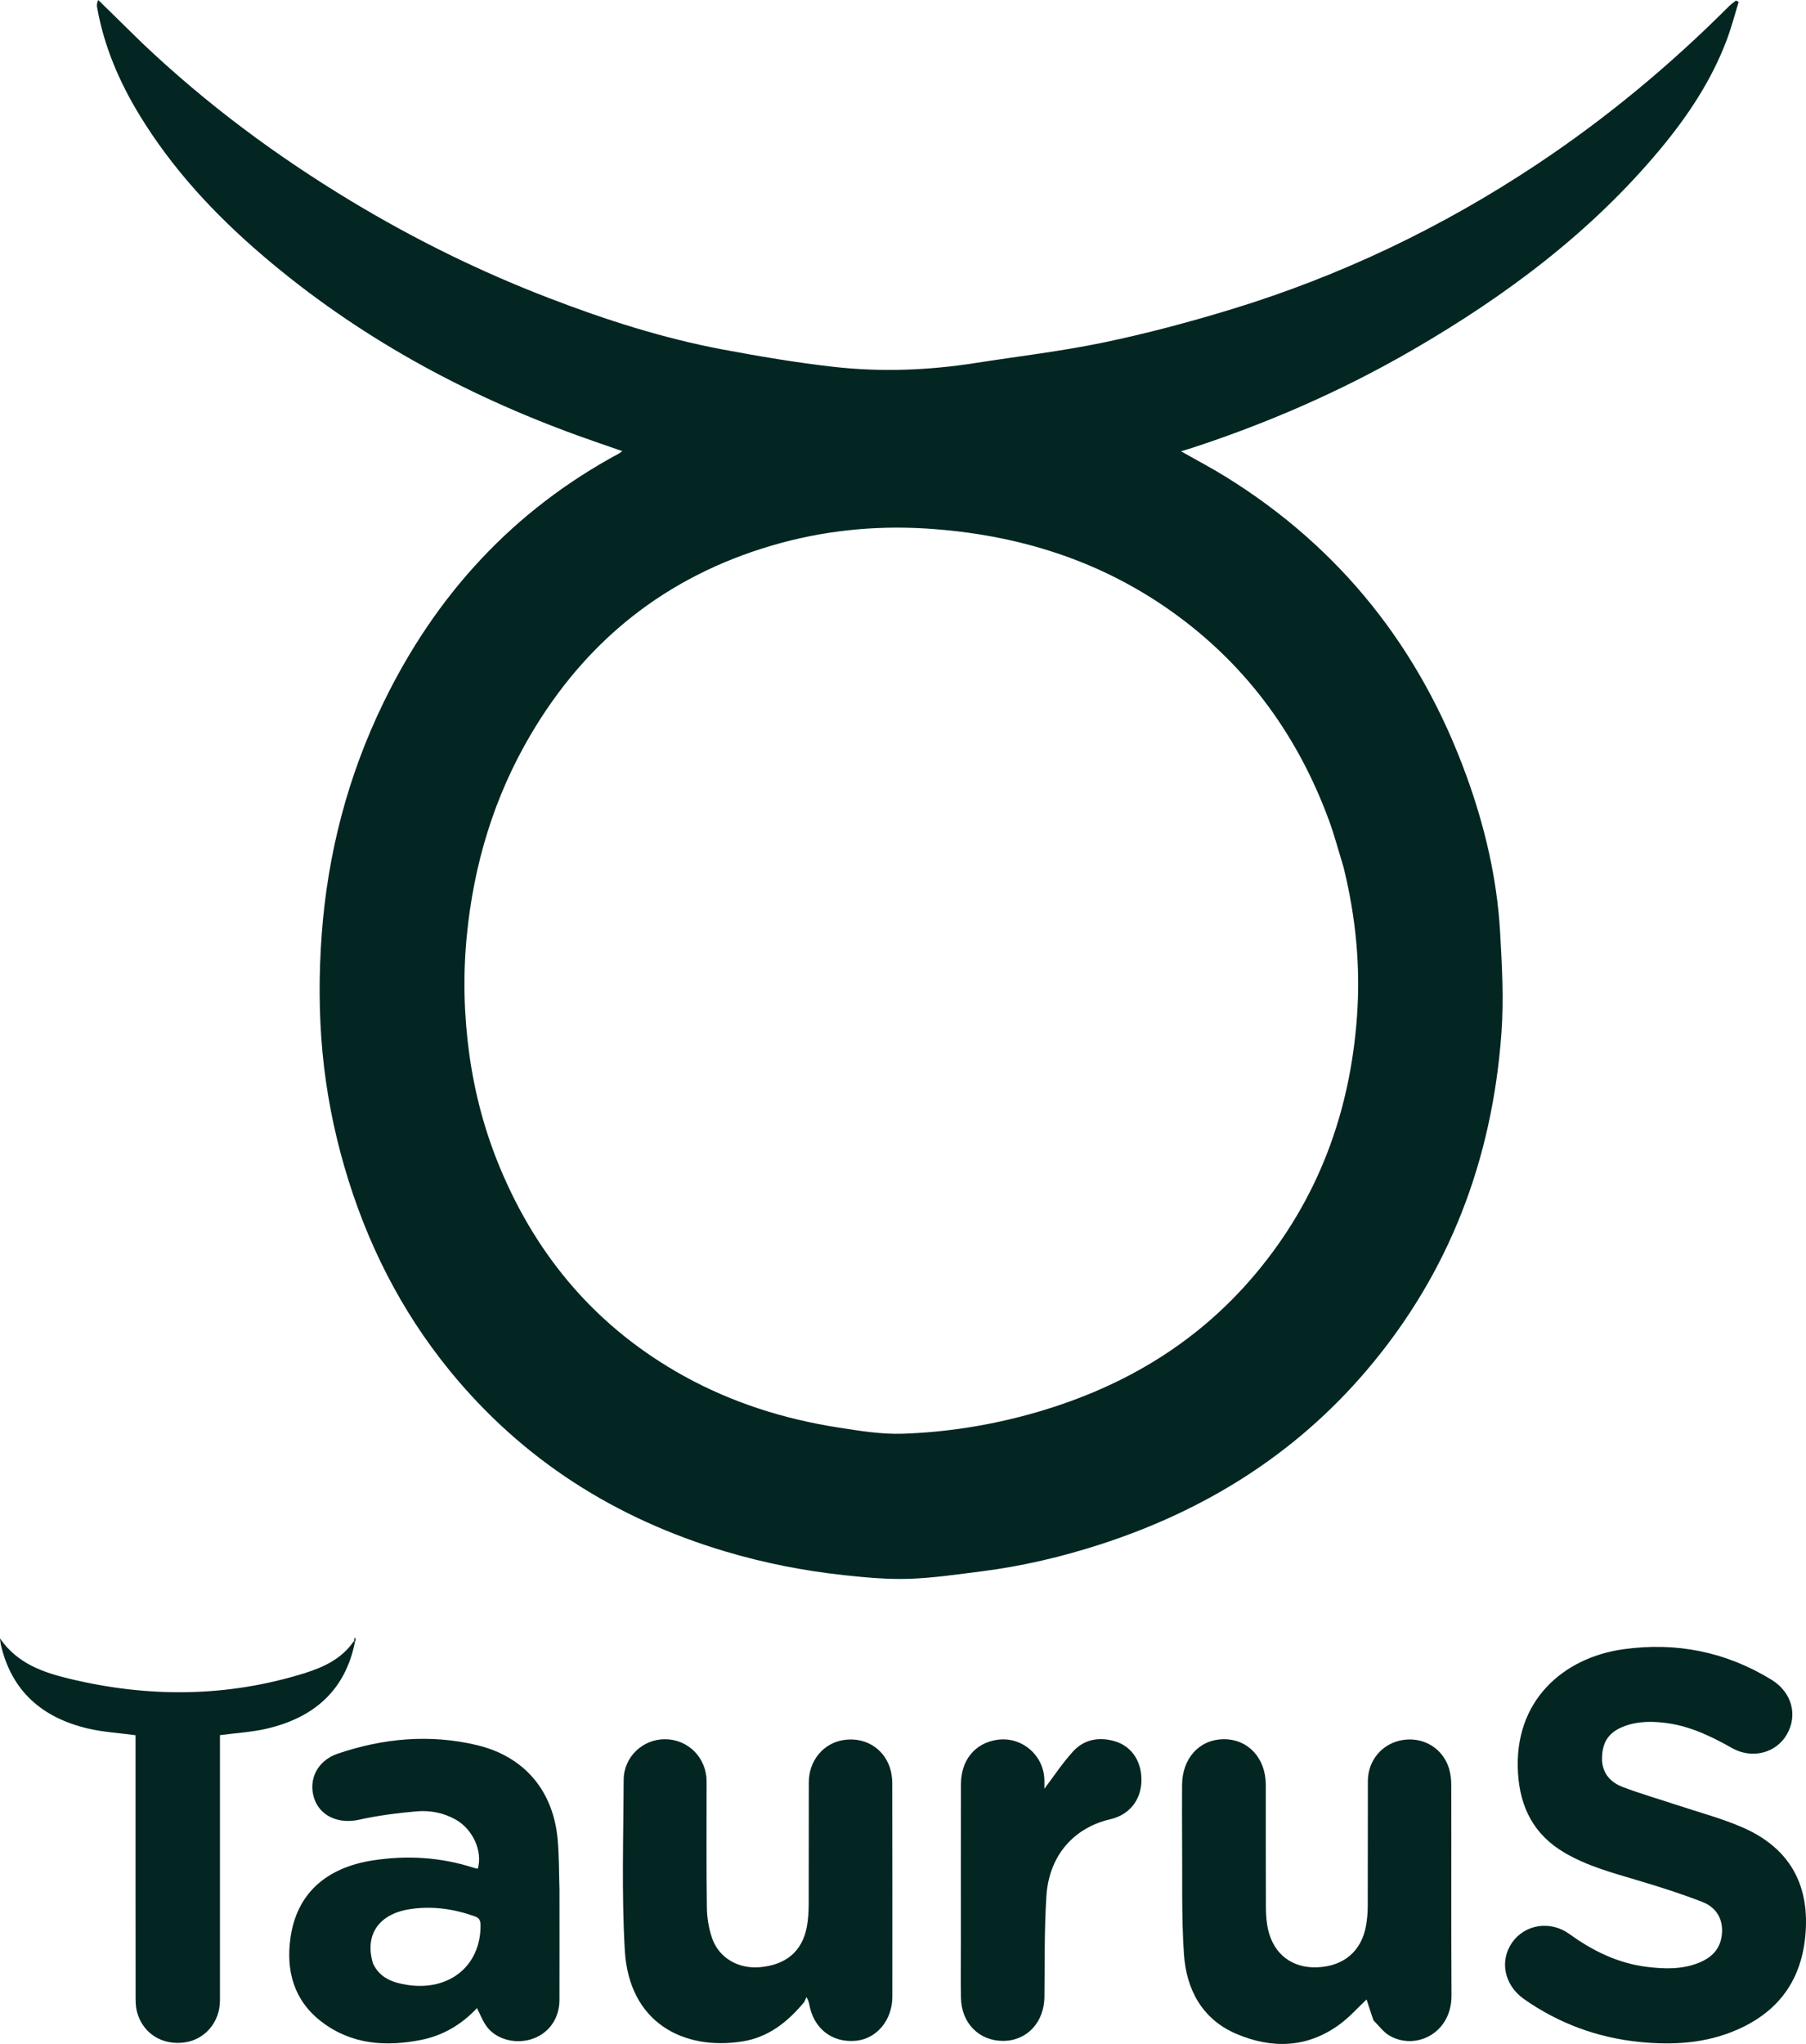
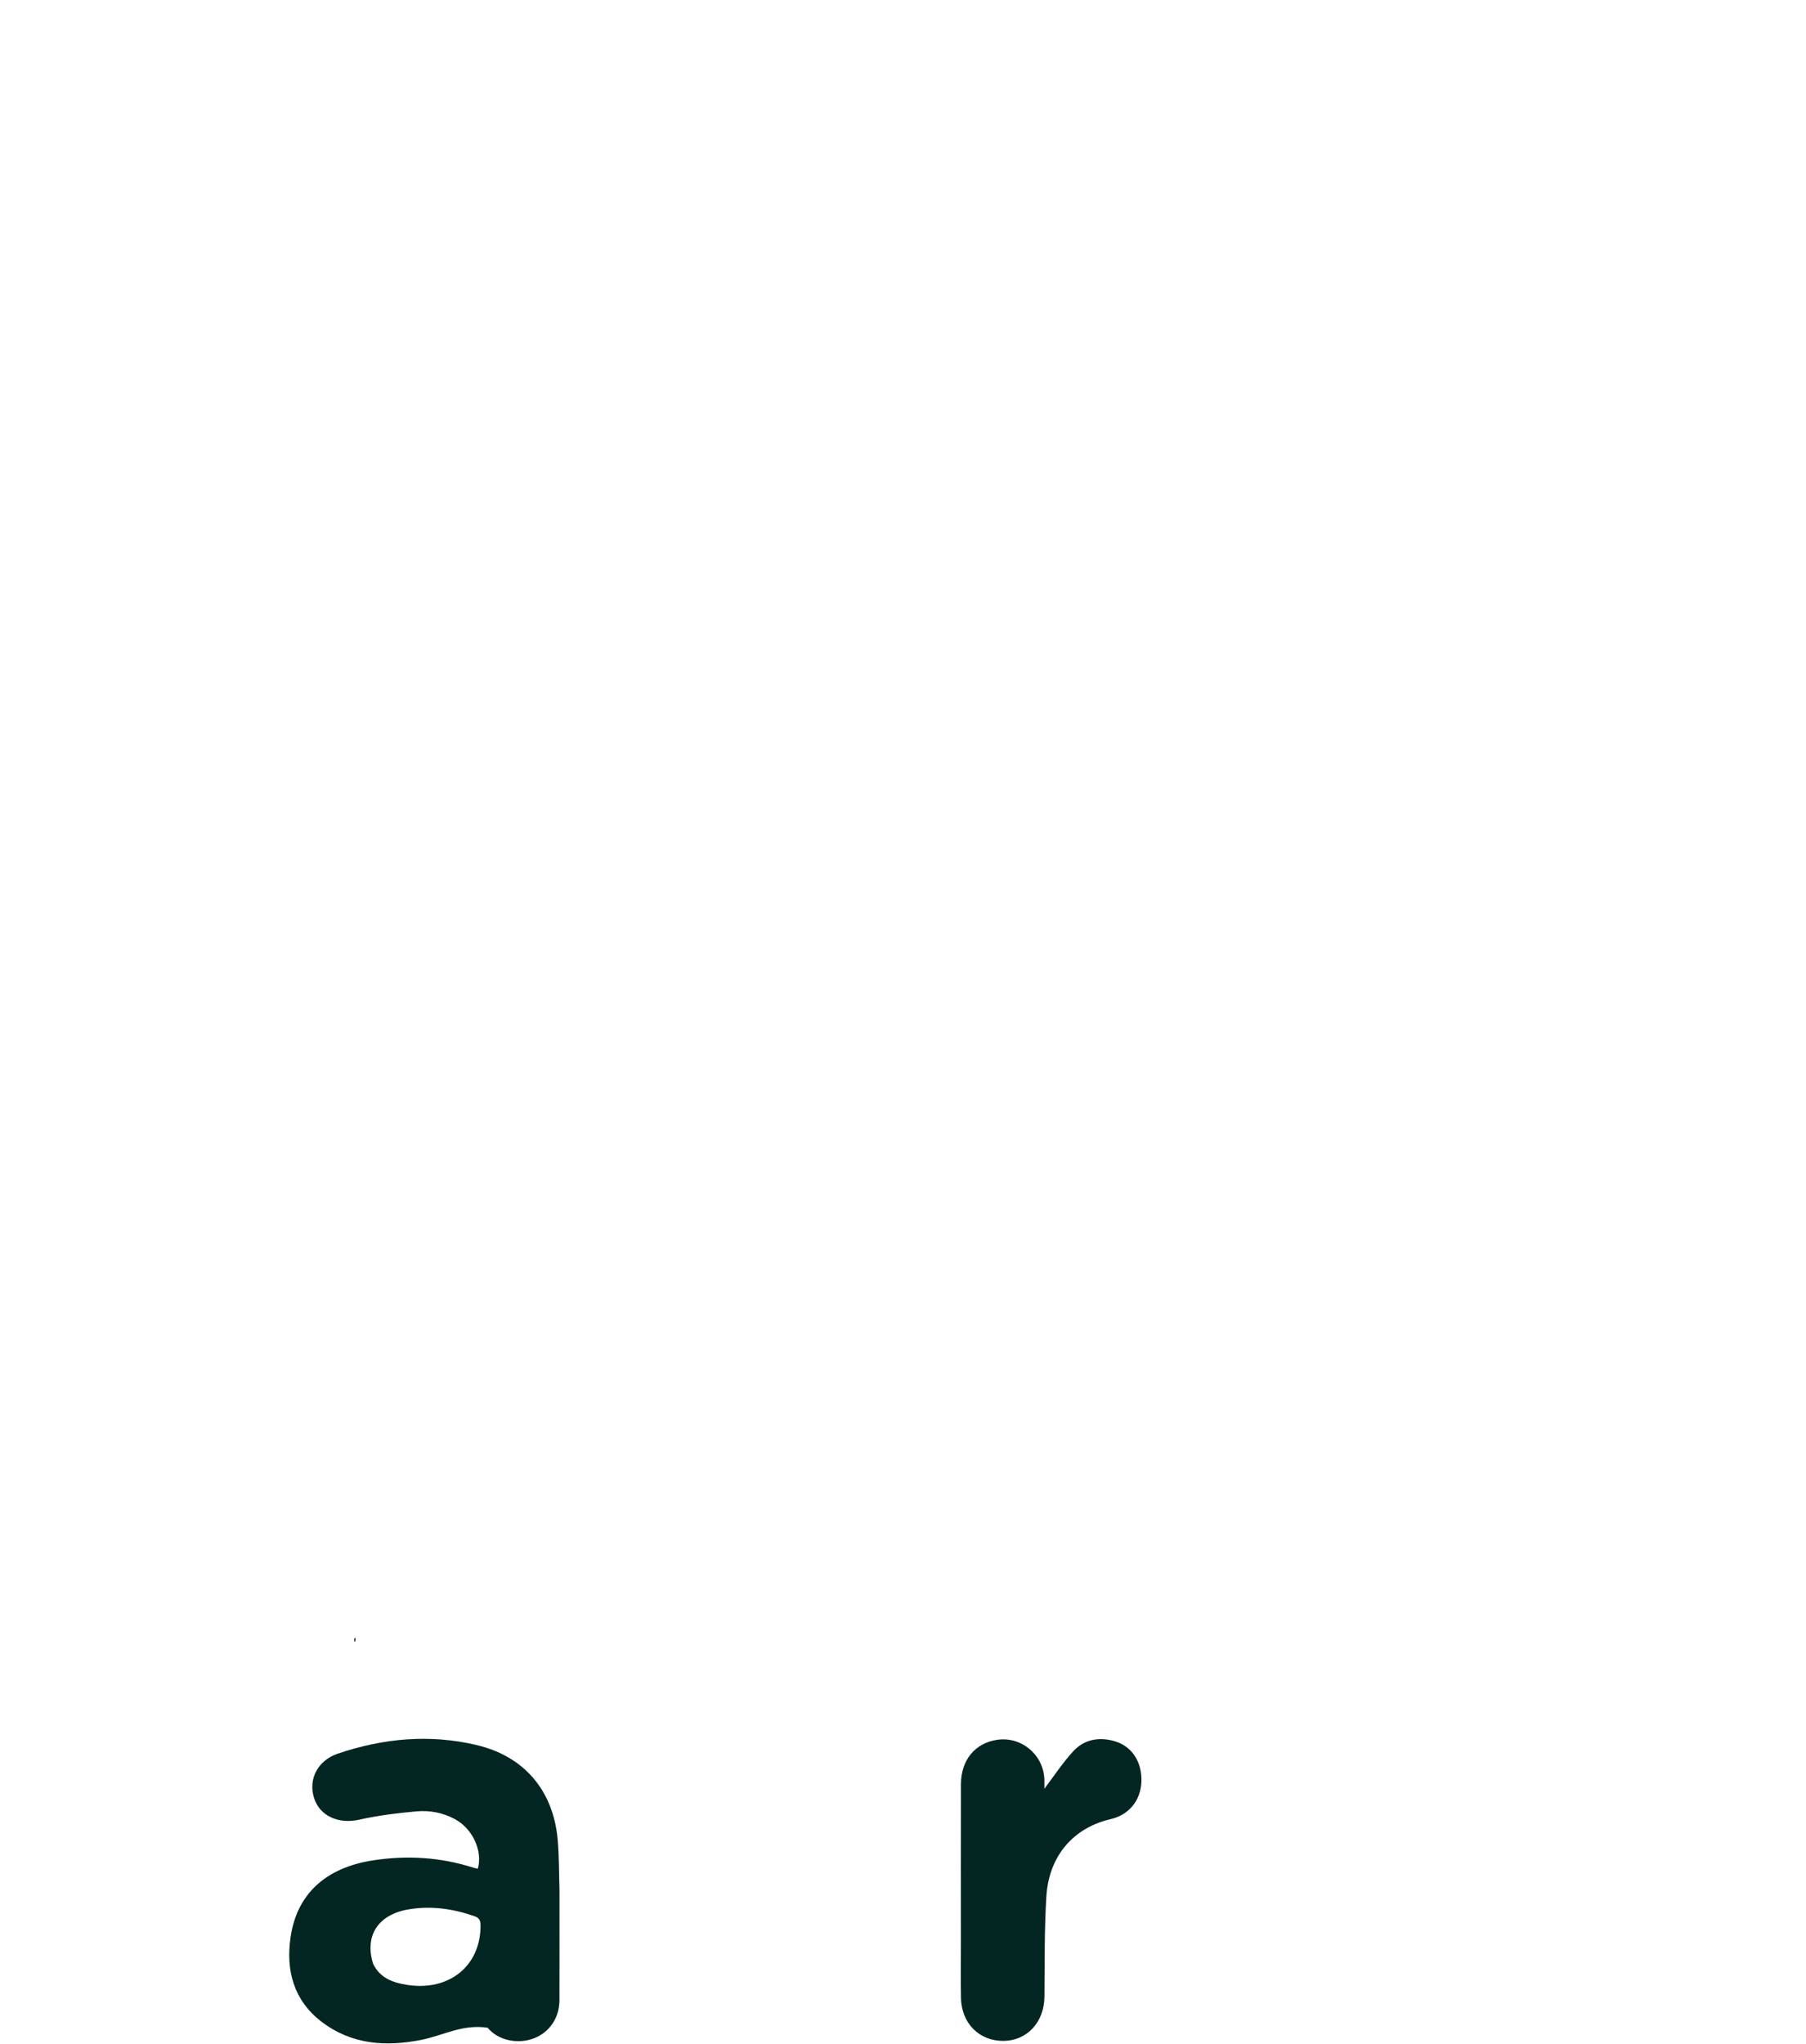
<svg xmlns="http://www.w3.org/2000/svg" width="76" height="86" viewBox="0 0 76 86" fill="none">
-   <path d="M5.978 1.806C8.68 4.375 11.635 6.567 14.801 8.475C17.441 10.066 20.197 11.423 23.073 12.53C25.467 13.453 27.906 14.235 30.43 14.708C31.972 14.997 33.523 15.259 35.081 15.435C37.067 15.659 39.059 15.585 41.039 15.275C42.845 14.992 44.665 14.781 46.453 14.408C48.251 14.033 50.033 13.558 51.792 13.022C56.383 11.624 60.676 9.575 64.679 6.914C67.599 4.973 70.283 2.742 72.762 0.26C72.851 0.171 72.958 0.1 73.056 0.021C73.093 0.042 73.129 0.063 73.166 0.084C73.001 0.618 72.861 1.161 72.664 1.683C72.023 3.382 71.032 4.873 69.88 6.259C66.974 9.756 63.398 12.428 59.5 14.692C56.537 16.413 53.417 17.781 50.165 18.846C50.021 18.893 49.876 18.934 49.698 18.988C50.35 19.358 50.98 19.688 51.582 20.061C56.428 23.062 59.768 27.294 61.713 32.651C62.483 34.771 62.998 36.957 63.127 39.213C63.208 40.63 63.286 42.061 63.183 43.472C62.794 48.81 60.98 53.596 57.486 57.687C54.471 61.217 50.685 63.562 46.305 64.98C44.679 65.506 43.02 65.897 41.324 66.112C40.304 66.24 39.282 66.395 38.257 66.429C37.345 66.458 36.425 66.374 35.515 66.275C33.818 66.091 32.146 65.763 30.508 65.273C25.897 63.894 21.989 61.427 18.926 57.672C16.849 55.126 15.405 52.243 14.49 49.084C14.034 47.509 13.724 45.904 13.571 44.276C13.417 42.633 13.417 40.985 13.537 39.335C13.788 35.91 14.638 32.649 16.136 29.566C18.341 25.026 21.595 21.477 26.05 19.08C26.088 19.059 26.121 19.029 26.188 18.981C25.546 18.757 24.933 18.551 24.325 18.33C19.474 16.573 15.011 14.13 11.07 10.765C9.047 9.037 7.248 7.108 5.858 4.82C5.01 3.424 4.376 1.94 4.088 0.32C4.072 0.228 4.068 0.133 4.135 0C4.744 0.596 5.352 1.193 5.978 1.806ZM56.539 36.486C56.335 35.827 56.161 35.156 55.923 34.509C54.64 31.03 52.565 28.133 49.578 25.926C46.413 23.588 42.816 22.472 38.933 22.236C36.753 22.105 34.598 22.333 32.489 22.951C28.041 24.256 24.665 26.937 22.319 30.934C20.785 33.545 19.934 36.376 19.642 39.393C19.48 41.059 19.523 42.714 19.75 44.363C19.978 46.008 20.404 47.609 21.044 49.143C22.63 52.945 25.171 55.9 28.781 57.897C30.811 59.019 32.99 59.706 35.27 60.062C36.174 60.203 37.094 60.355 38.001 60.324C39.797 60.261 41.575 59.987 43.316 59.507C47.065 58.474 50.305 56.61 52.833 53.599C55.46 50.471 56.813 46.825 57.105 42.767C57.257 40.664 57.056 38.588 56.539 36.486Z" fill="#032622" />
-   <path d="M67.417 74.087C67.462 74.679 67.825 75.012 68.295 75.191C69.053 75.48 69.837 75.703 70.608 75.959C71.508 76.257 72.431 76.502 73.3 76.876C75.131 77.662 76.08 79.06 75.995 81.105C75.911 83.13 74.976 84.576 73.119 85.394C71.796 85.978 70.398 86.058 68.988 85.915C67.224 85.735 65.6 85.139 64.139 84.116C63.306 83.533 63.089 82.513 63.633 81.733C64.171 80.963 65.24 80.793 66.045 81.375C67.034 82.091 68.103 82.612 69.323 82.759C70.044 82.846 70.77 82.868 71.469 82.593C72.012 82.379 72.391 82.023 72.458 81.409C72.53 80.741 72.224 80.252 71.635 80.023C70.732 79.672 69.805 79.379 68.875 79.103C67.834 78.793 66.787 78.511 65.84 77.954C64.567 77.207 63.974 76.077 63.881 74.616C63.684 71.541 65.814 69.745 68.294 69.395C70.522 69.08 72.619 69.491 74.549 70.676C75.398 71.197 75.666 72.154 75.198 72.97C74.744 73.763 73.733 74.028 72.887 73.55C72.034 73.068 71.162 72.645 70.182 72.505C69.572 72.418 68.961 72.408 68.37 72.625C67.684 72.877 67.396 73.318 67.417 74.087Z" fill="#032622" />
-   <path d="M23.544 79.51C23.544 81.081 23.547 82.619 23.543 84.156C23.542 84.904 23.12 85.52 22.452 85.769C21.778 86.02 20.959 85.851 20.521 85.317C20.328 85.082 20.221 84.776 20.071 84.492C19.449 85.159 18.664 85.642 17.729 85.828C16.232 86.125 14.785 86.028 13.524 85.059C12.362 84.166 12.027 82.915 12.225 81.527C12.486 79.687 13.709 78.585 15.686 78.277C17.132 78.052 18.551 78.14 19.946 78.591C19.998 78.608 20.054 78.616 20.107 78.627C20.319 77.88 19.893 76.955 19.163 76.552C18.65 76.268 18.087 76.163 17.522 76.214C16.715 76.286 15.904 76.388 15.115 76.564C14.251 76.757 13.456 76.416 13.214 75.645C12.967 74.855 13.371 74.071 14.212 73.786C16.128 73.136 18.087 72.955 20.065 73.425C22.078 73.904 23.296 75.36 23.471 77.43C23.529 78.109 23.522 78.793 23.544 79.51ZM15.699 82.62C15.986 83.224 16.524 83.419 17.13 83.514C18.91 83.793 20.239 82.706 20.222 80.994C20.22 80.785 20.152 80.689 19.965 80.624C19.061 80.309 18.141 80.177 17.191 80.338C15.926 80.552 15.332 81.429 15.699 82.62Z" fill="#032622" />
-   <path d="M57.797 85.004C57.688 84.686 57.592 84.391 57.508 84.127C57.152 84.461 56.797 84.866 56.374 85.176C55.013 86.176 53.518 86.212 52.025 85.574C50.588 84.96 49.923 83.709 49.822 82.219C49.714 80.609 49.761 78.987 49.745 77.37C49.738 76.619 49.743 75.867 49.744 75.115C49.745 73.984 50.468 73.186 51.497 73.178C52.524 73.171 53.266 73.974 53.267 75.1C53.269 76.82 53.263 78.54 53.272 80.26C53.273 80.577 53.296 80.901 53.368 81.207C53.612 82.236 54.385 82.813 55.423 82.775C56.541 82.735 57.296 82.099 57.486 81.019C57.533 80.752 57.556 80.477 57.557 80.205C57.563 78.451 57.557 76.697 57.562 74.942C57.564 74.056 58.178 73.344 59.039 73.21C59.905 73.074 60.715 73.562 60.974 74.399C61.043 74.623 61.073 74.868 61.073 75.103C61.08 78.054 61.066 81.005 61.082 83.955C61.091 85.562 59.558 86.285 58.469 85.648C58.215 85.5 58.029 85.236 57.797 85.004Z" fill="#032622" />
-   <path d="M33.841 84.238C33.14 85.085 32.325 85.723 31.239 85.894C28.771 86.284 26.47 85.114 26.293 82.062C26.155 79.678 26.235 77.28 26.245 74.888C26.249 73.917 27.055 73.166 28.002 73.178C28.971 73.19 29.733 73.967 29.735 74.953C29.738 76.719 29.721 78.484 29.746 80.249C29.752 80.685 29.825 81.14 29.967 81.55C30.259 82.391 31.083 82.855 31.995 82.769C33.079 82.667 33.748 82.106 33.948 81.098C34.011 80.777 34.029 80.443 34.031 80.115C34.039 78.406 34.03 76.698 34.036 74.989C34.039 74.086 34.637 73.359 35.474 73.216C36.352 73.067 37.156 73.523 37.441 74.353C37.513 74.564 37.547 74.797 37.548 75.02C37.555 78.016 37.553 81.011 37.552 84.007C37.552 84.995 36.895 85.784 36.012 85.866C35.015 85.958 34.242 85.355 34.055 84.338C34.04 84.26 34.029 84.182 33.936 84.029C33.91 84.093 33.884 84.157 33.841 84.238Z" fill="#032622" />
-   <path d="M14.939 69.081C14.527 71.144 13.191 72.274 11.229 72.733C10.597 72.881 9.938 72.916 9.256 73.007C9.256 73.108 9.256 73.242 9.256 73.376C9.256 76.974 9.257 80.572 9.256 84.171C9.255 85.076 8.629 85.815 7.772 85.935C6.822 86.068 6.008 85.556 5.766 84.654C5.711 84.449 5.707 84.226 5.707 84.012C5.703 80.459 5.704 76.907 5.704 73.354C5.704 73.231 5.704 73.108 5.704 73.01C5.013 72.916 4.344 72.879 3.701 72.728C1.795 72.279 0.487 71.173 0.033 69.19C0.018 69.125 0.016 69.058 0 68.937C0.731 70.001 1.818 70.367 2.93 70.635C6.23 71.43 9.525 71.418 12.785 70.409C13.586 70.16 14.36 69.817 14.883 69.062C14.914 69.06 14.939 69.081 14.939 69.081Z" fill="#032622" />
+   <path d="M23.544 79.51C23.544 81.081 23.547 82.619 23.543 84.156C23.542 84.904 23.12 85.52 22.452 85.769C21.778 86.02 20.959 85.851 20.521 85.317C19.449 85.159 18.664 85.642 17.729 85.828C16.232 86.125 14.785 86.028 13.524 85.059C12.362 84.166 12.027 82.915 12.225 81.527C12.486 79.687 13.709 78.585 15.686 78.277C17.132 78.052 18.551 78.14 19.946 78.591C19.998 78.608 20.054 78.616 20.107 78.627C20.319 77.88 19.893 76.955 19.163 76.552C18.65 76.268 18.087 76.163 17.522 76.214C16.715 76.286 15.904 76.388 15.115 76.564C14.251 76.757 13.456 76.416 13.214 75.645C12.967 74.855 13.371 74.071 14.212 73.786C16.128 73.136 18.087 72.955 20.065 73.425C22.078 73.904 23.296 75.36 23.471 77.43C23.529 78.109 23.522 78.793 23.544 79.51ZM15.699 82.62C15.986 83.224 16.524 83.419 17.13 83.514C18.91 83.793 20.239 82.706 20.222 80.994C20.22 80.785 20.152 80.689 19.965 80.624C19.061 80.309 18.141 80.177 17.191 80.338C15.926 80.552 15.332 81.429 15.699 82.62Z" fill="#032622" />
  <path d="M40.436 81.765C40.436 79.51 40.433 77.289 40.438 75.069C40.44 74.054 41.035 73.336 41.967 73.202C43.001 73.052 43.938 73.858 43.95 74.907C43.952 75.049 43.95 75.19 43.95 75.261C44.337 74.751 44.708 74.183 45.16 73.689C45.615 73.191 46.229 73.073 46.881 73.254C47.586 73.449 48.017 74.052 48.034 74.84C48.051 75.625 47.629 76.249 46.913 76.491C46.785 76.535 46.65 76.558 46.52 76.597C45.08 77.016 44.137 78.159 44.034 79.787C43.945 81.194 43.967 82.608 43.952 84.019C43.941 85.08 43.225 85.861 42.233 85.871C41.206 85.88 40.457 85.131 40.439 84.054C40.426 83.303 40.436 82.551 40.436 81.765Z" fill="#032622" />
  <path d="M14.902 69.049C14.9 68.998 14.911 68.958 14.921 68.918C14.933 68.918 14.946 68.919 14.958 68.92C14.958 68.963 14.958 69.006 14.948 69.065C14.939 69.081 14.914 69.06 14.902 69.049Z" fill="#032622" />
</svg>